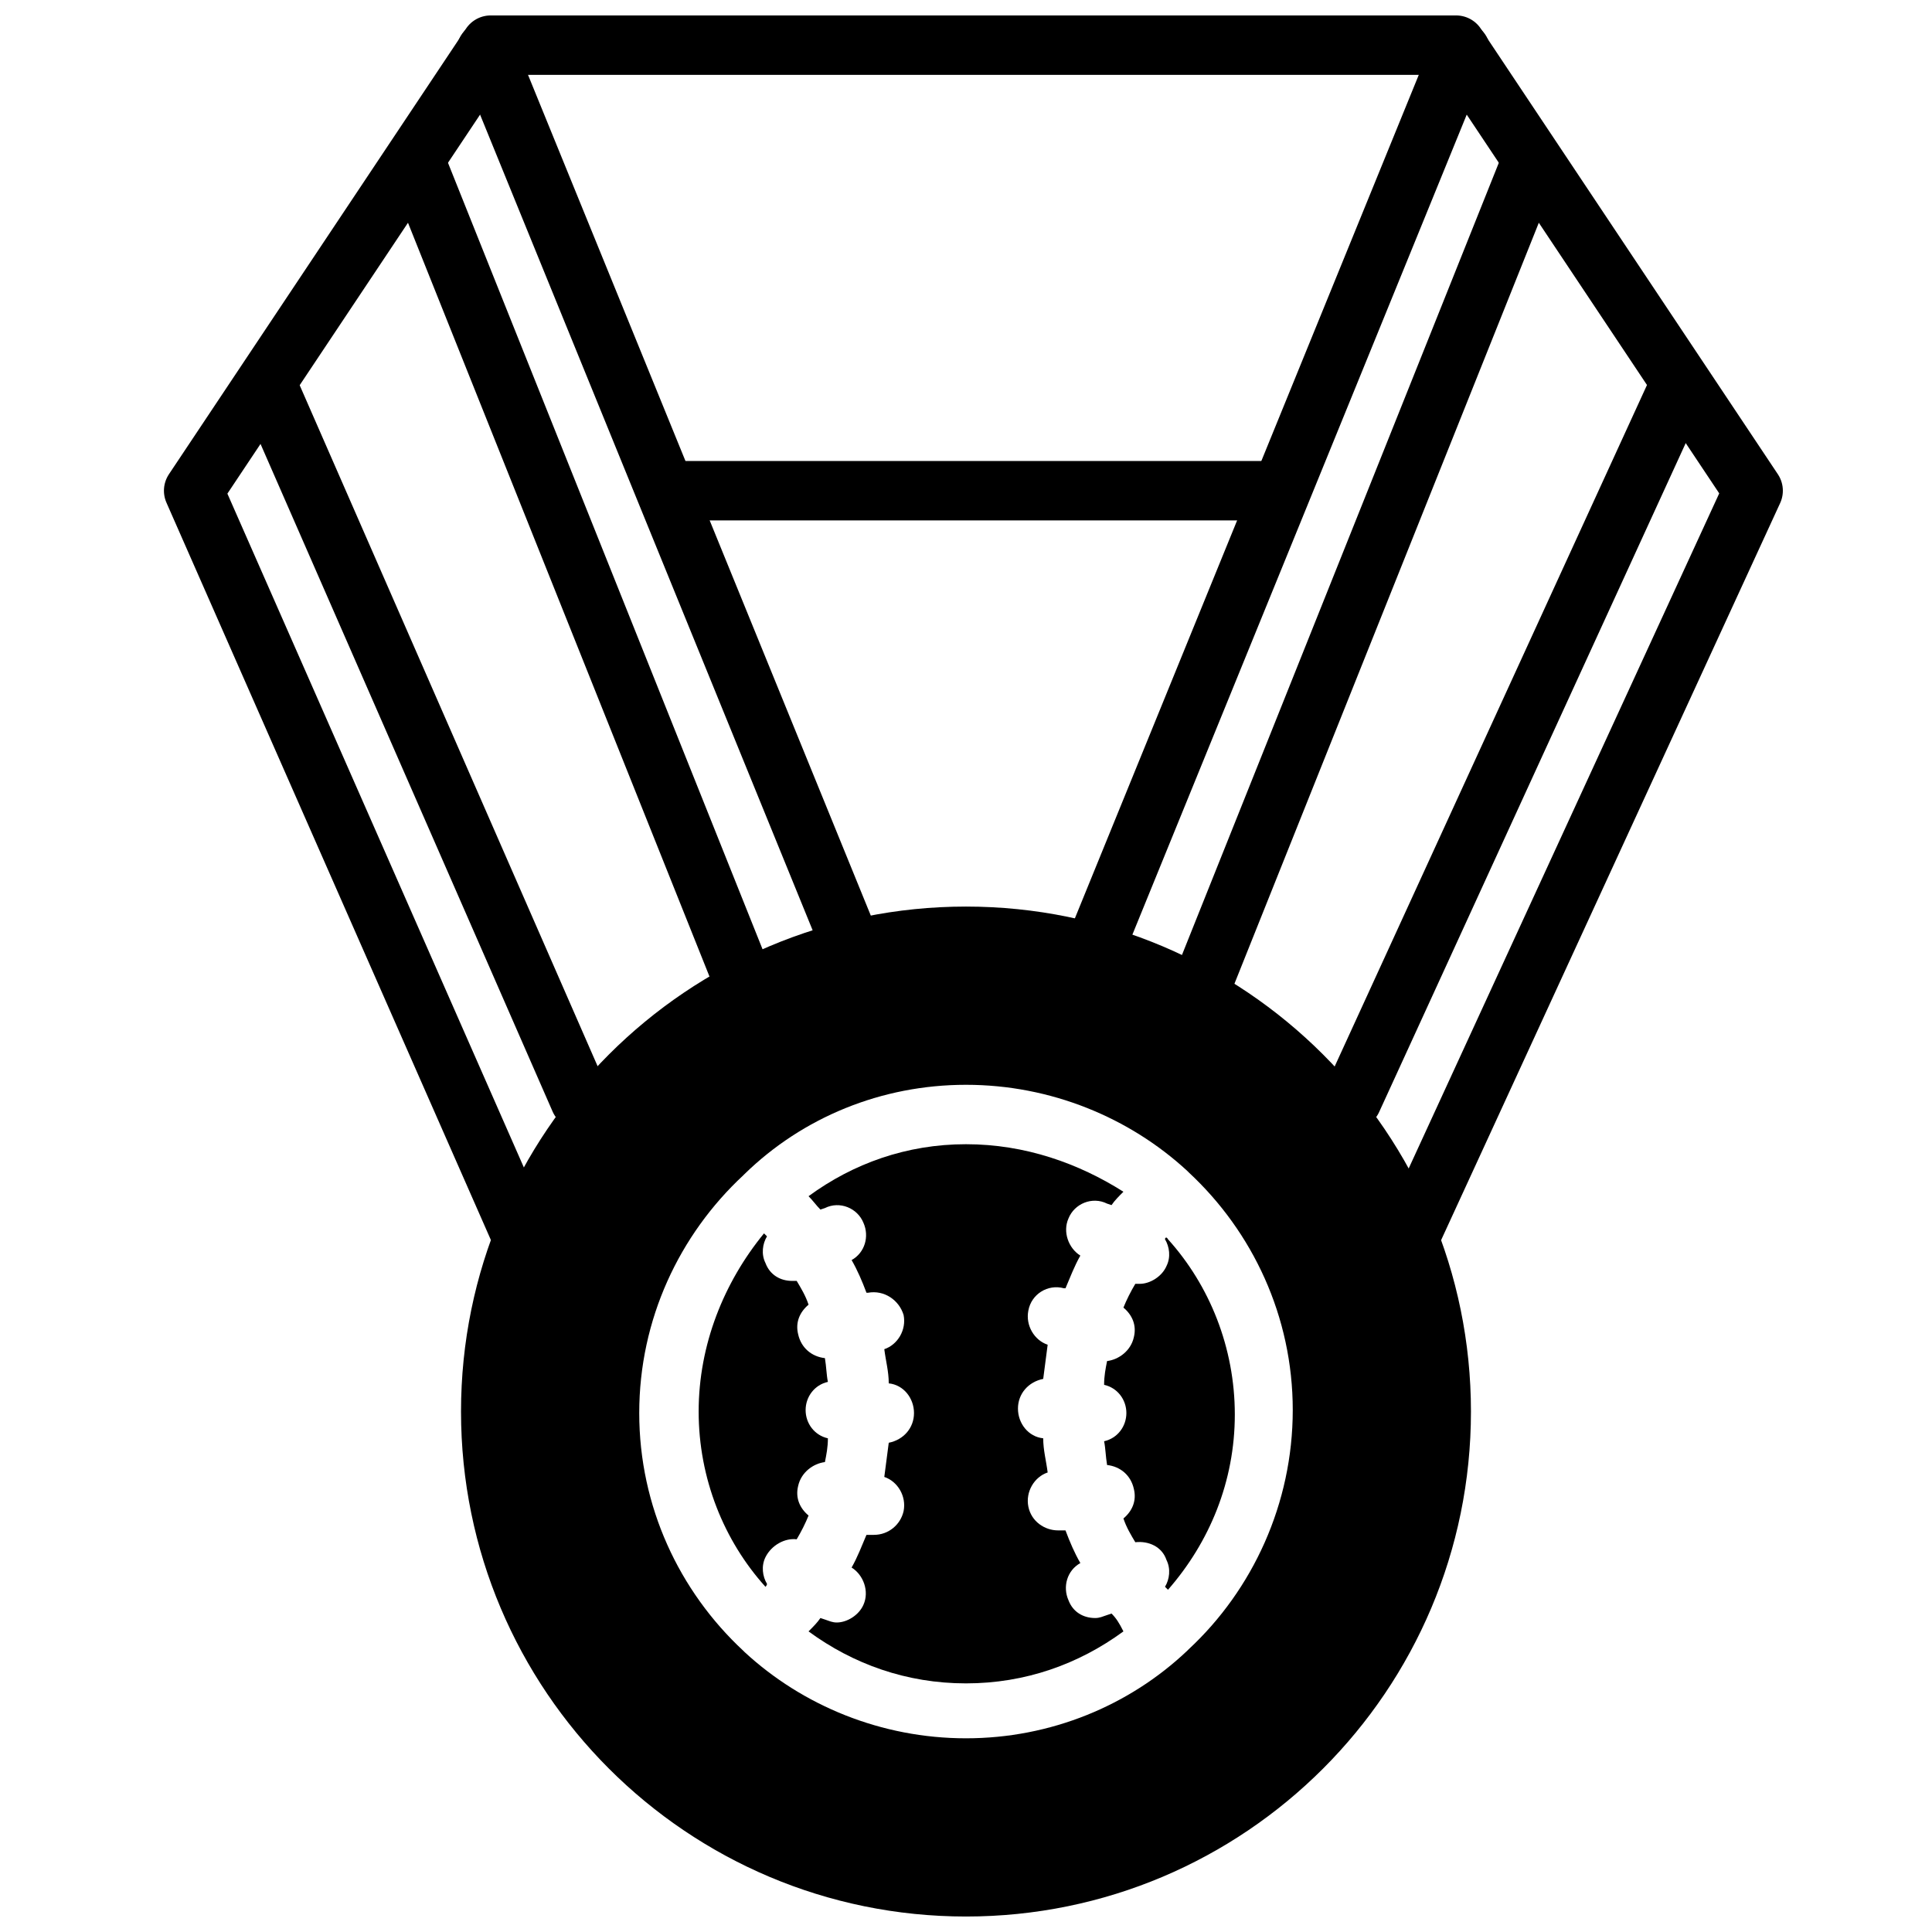
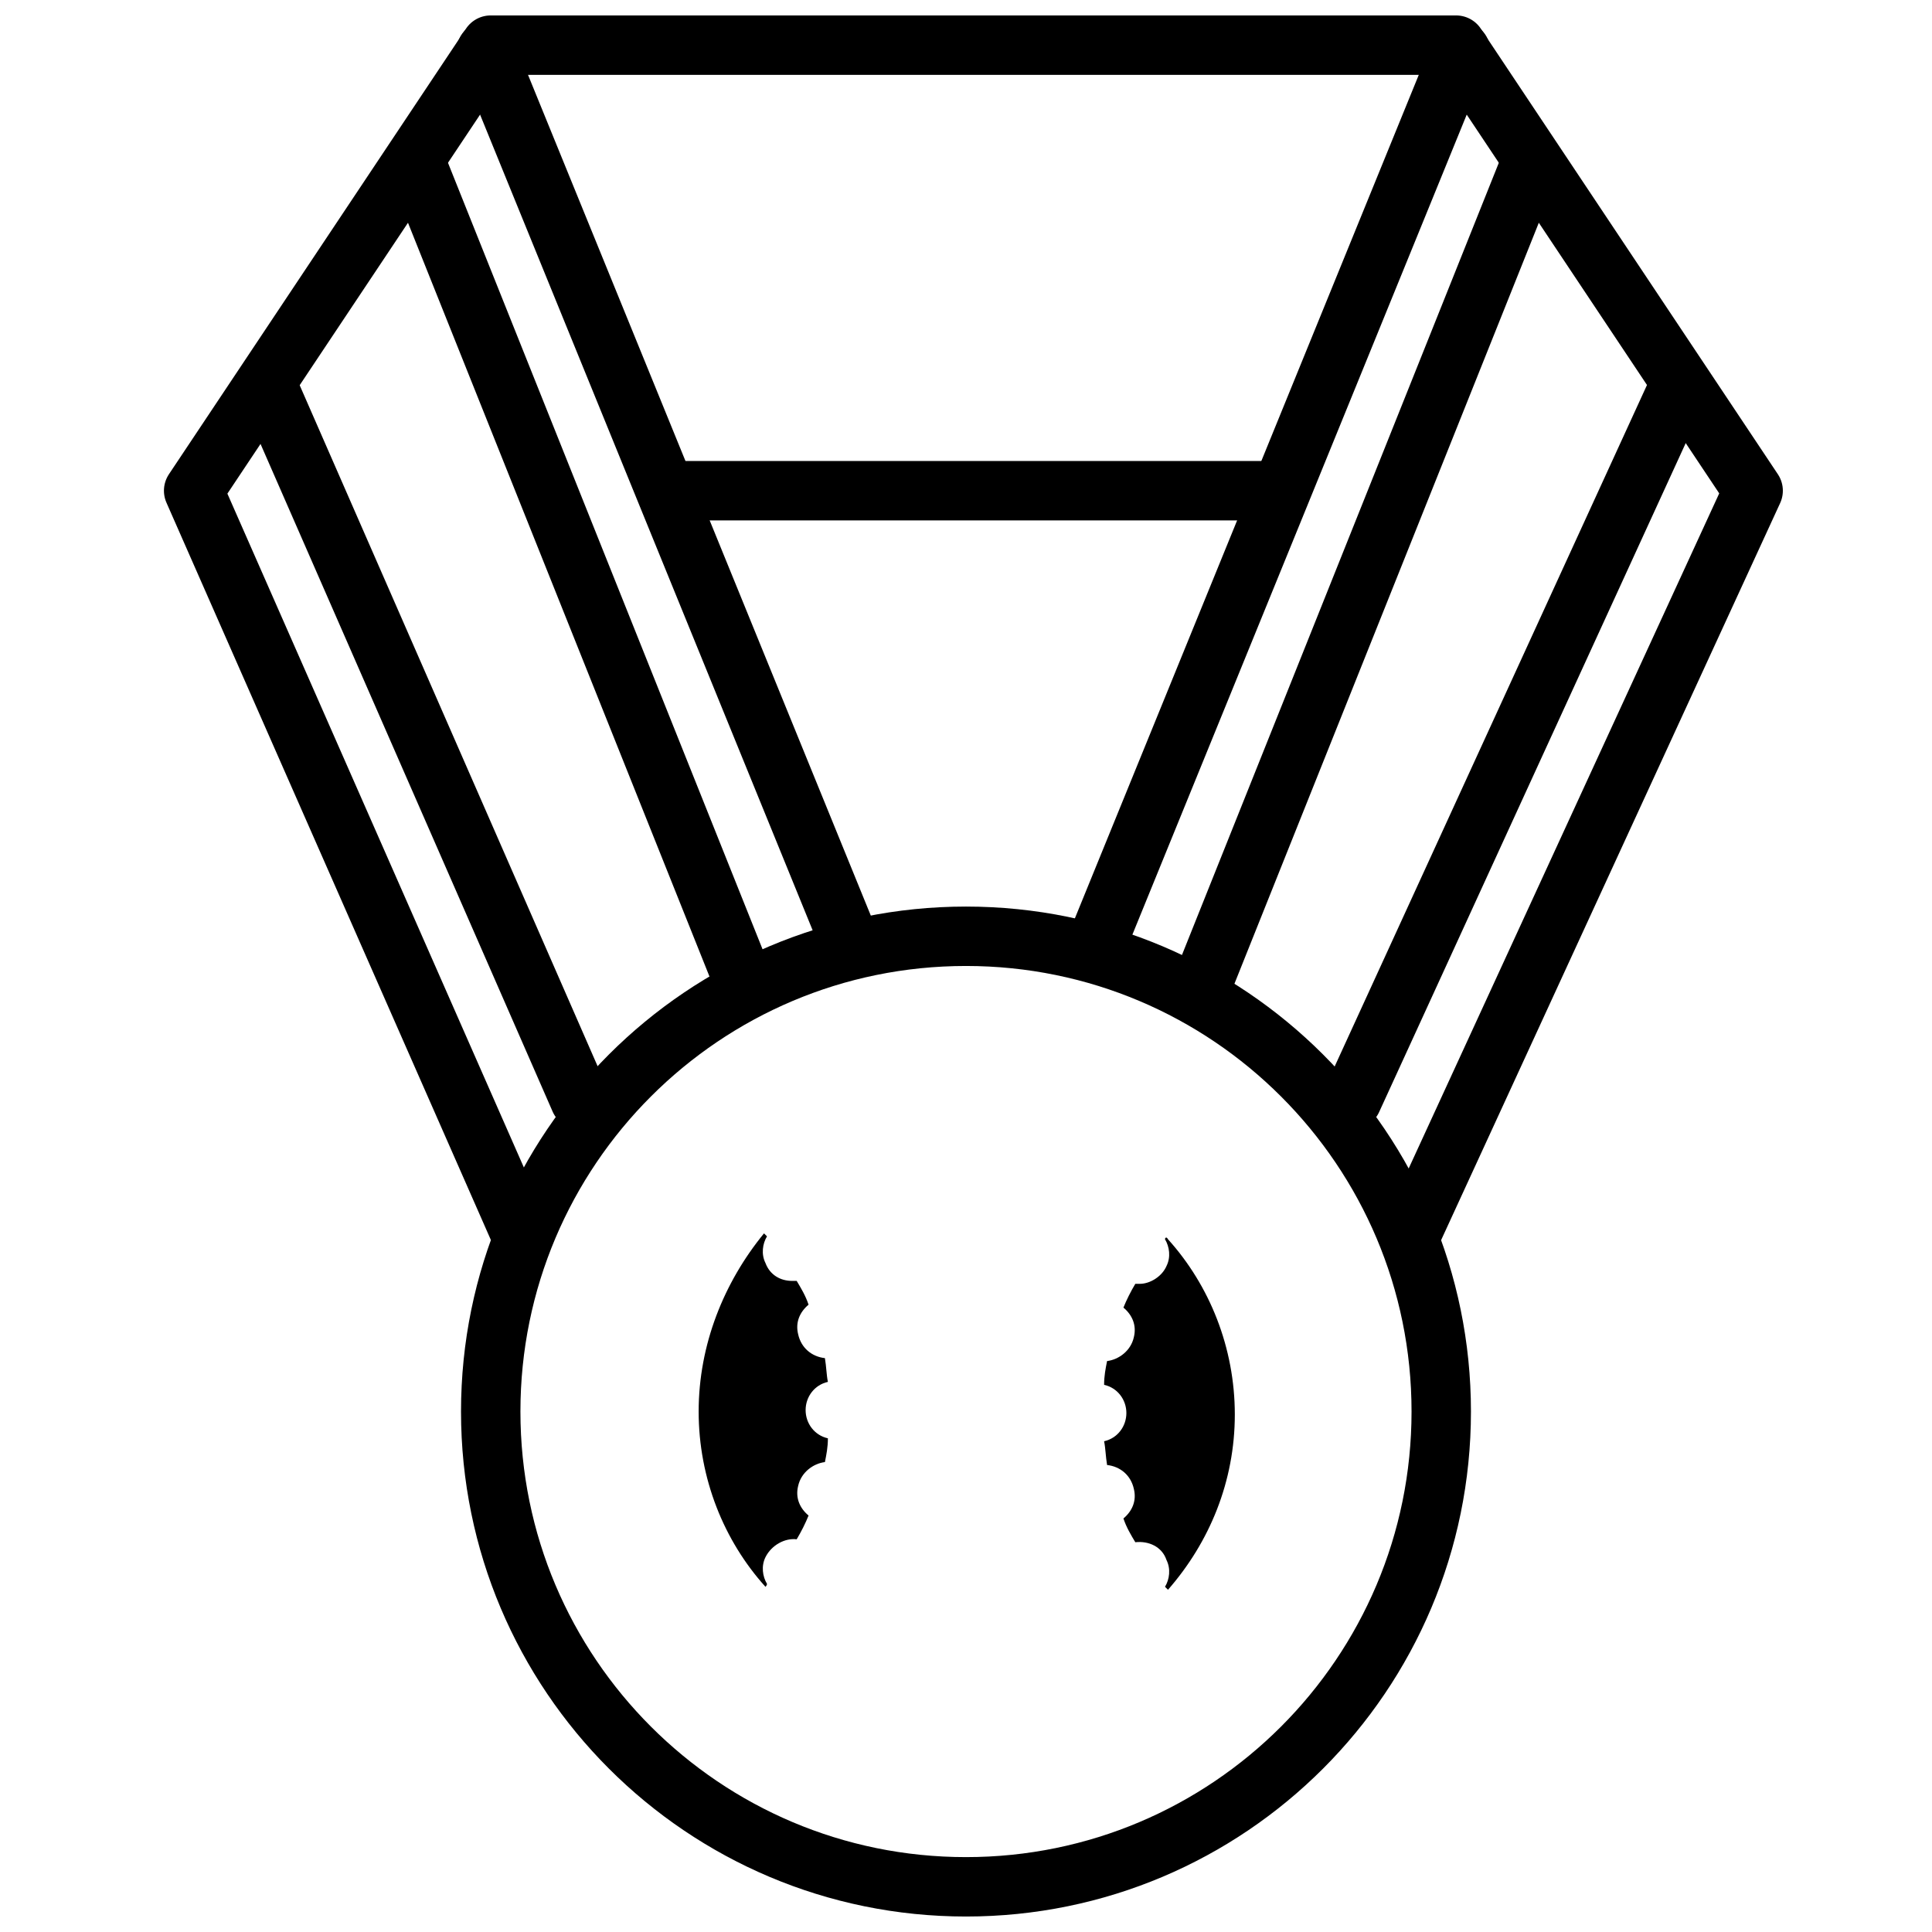
<svg xmlns="http://www.w3.org/2000/svg" width="800px" height="800px" version="1.1" viewBox="144 144 512 512">
  <defs>
    <clipPath id="b">
      <path d="m187 148.09h430v330.91h-430z" />
    </clipPath>
    <clipPath id="a">
-       <path d="m266 384h268v267.9h-268z" />
+       <path d="m266 384h268v267.9h-268" />
    </clipPath>
  </defs>
  <g clip-path="url(#b)">
    <path transform="matrix(3.936 0 0 3.936 148.09 148.09)" d="m94 82 23-50-20-30h-65l-20.001 30 22 50m10.4-50h40.601" fill="none" stroke="#000000" stroke-linecap="round" stroke-linejoin="round" stroke-miterlimit="10" stroke-width="4" />
  </g>
  <path transform="matrix(3.936 0 0 3.936 148.09 148.09)" d="m56 62-24.3-59.6" fill="none" stroke="#000000" stroke-linecap="round" stroke-linejoin="round" stroke-miterlimit="10" stroke-width="4" />
  <path transform="matrix(3.936 0 0 3.936 148.09 148.09)" d="m73 62 24.3-59.6" fill="none" stroke="#000000" stroke-linecap="round" stroke-linejoin="round" stroke-miterlimit="10" stroke-width="4" />
  <path transform="matrix(3.936 0 0 3.936 148.09 148.09)" d="m80 65 21.999-55" fill="none" stroke="#000000" stroke-linecap="round" stroke-linejoin="round" stroke-miterlimit="10" stroke-width="4" />
  <path transform="matrix(3.936 0 0 3.936 148.09 148.09)" d="m49 65-21.999-55" fill="none" stroke="#000000" stroke-linecap="round" stroke-linejoin="round" stroke-miterlimit="10" stroke-width="4" />
  <path transform="matrix(3.936 0 0 3.936 148.09 148.09)" d="m17 25 21 48" fill="none" stroke="#000000" stroke-linecap="round" stroke-linejoin="round" stroke-miterlimit="10" stroke-width="4" />
  <path transform="matrix(3.936 0 0 3.936 148.09 148.09)" d="m90 73 21.999-48" fill="none" stroke="#000000" stroke-linecap="round" stroke-linejoin="round" stroke-miterlimit="10" stroke-width="4" />
  <g clip-path="url(#a)">
    <path transform="matrix(3.936 0 0 3.936 148.09 148.09)" d="m96 94c0 17.673-14.327 32-31.999 32-17.673 0-32-14.327-32-32s14.327-32 32-32c17.672 0 31.999 14.327 31.999 32" fill="none" stroke="#000000" stroke-linecap="round" stroke-linejoin="round" stroke-miterlimit="10" stroke-width="4" />
  </g>
  <path d="m347.26 563.74c-1.18-1.969-1.574-4.723-0.395-7.086 1.574-3.148 5.117-5.117 8.266-4.723 1.18-1.969 2.363-4.328 3.148-6.297-2.363-1.969-3.543-4.723-2.754-7.871 0.789-3.543 3.938-5.902 7.086-6.297 0.395-1.969 0.789-3.938 0.789-6.297-3.543-0.789-5.902-3.938-5.902-7.477 0-3.543 2.363-6.691 5.902-7.477-0.395-1.969-0.395-3.938-0.789-6.297-3.543-0.395-6.297-2.754-7.086-6.297-0.789-3.148 0.395-5.902 2.754-7.871-0.789-2.363-1.969-4.328-3.148-6.297h-1.18c-3.148 0-5.902-1.574-7.086-4.723-1.18-2.363-0.789-5.117 0.395-7.086l-0.789-0.789c-10.629 12.98-17.32 29.512-17.32 47.223s6.691 34.242 17.711 46.445c0.004 0 0.398-0.395 0.398-0.785z" />
-   <path d="m400 392.12c-69.668 0-125.95 56.285-125.95 125.95s56.285 125.95 125.95 125.95 125.95-56.285 125.95-125.95c-0.004-69.668-56.289-125.95-125.95-125.95zm59.039 188.93v0l-0.395 0.395c-15.352 14.562-36.211 23.223-58.645 23.223s-43.297-8.66-58.648-22.828l-0.395-0.395c-16.926-15.742-27.551-38.18-27.551-62.977s10.629-47.23 27.551-62.977c0 0 0.395-0.395 0.395-0.395 15.352-14.957 36.211-23.613 58.648-23.613 22.434 0 43.297 8.66 58.648 22.828 0 0 0.395 0.395 0.395 0.395 16.926 15.742 27.551 38.18 27.551 62.977-0.004 24.793-10.629 47.625-27.555 63.367z" />
-   <path d="m438.57 571.61-1.18 0.395c-1.18 0.395-1.969 0.789-3.148 0.789-3.148 0-5.902-1.574-7.086-4.723-1.574-3.543-0.395-7.871 3.148-9.84-1.574-2.754-2.754-5.512-3.938-8.66h-0.395-1.574c-3.543 0-7.086-2.363-7.871-6.297-0.789-3.938 1.574-7.871 5.117-9.055-0.395-3.148-1.18-5.902-1.18-9.055-3.938-0.395-6.691-3.938-6.691-7.871 0-3.938 2.754-7.086 6.691-7.871 0.395-3.148 0.789-5.902 1.18-9.055-3.543-1.18-5.902-5.117-5.117-9.055 0.789-4.328 5.117-7.086 9.445-5.902h0.395c1.18-2.754 2.363-5.902 3.938-8.66-3.148-1.969-4.723-6.297-3.148-9.84 1.574-3.938 6.297-5.902 10.234-3.938l1.18 0.395c0.789-1.18 1.969-2.363 3.148-3.543-11.805-7.477-25.977-12.594-41.719-12.594s-29.914 5.117-41.723 13.777c1.18 1.18 1.969 2.363 3.148 3.543l1.18-0.395c3.938-1.969 8.66 0 10.234 3.938 1.574 3.543 0.395 7.871-3.148 9.84 1.574 2.754 2.754 5.512 3.938 8.66h0.395c4.328-0.789 8.266 1.969 9.445 5.902 0.789 3.938-1.574 7.871-5.117 9.055 0.395 3.148 1.18 5.902 1.18 9.055 3.938 0.395 6.691 3.938 6.691 7.871 0 3.938-2.754 7.086-6.691 7.871-0.395 3.148-0.789 5.902-1.18 9.055 3.543 1.18 5.902 5.117 5.117 9.055-0.789 3.543-3.938 6.297-7.871 6.297h-1.574-0.395c-1.18 2.754-2.363 5.902-3.938 8.66 3.148 1.969 4.723 6.297 3.148 9.84-1.18 2.754-4.328 4.723-7.086 4.723-1.18 0-1.969-0.395-3.148-0.789l-1.18-0.395c-0.789 1.18-1.969 2.363-3.148 3.543 11.809 8.66 25.977 13.777 41.723 13.777 15.742 0 29.914-5.117 41.723-13.777-1.184-2.367-1.969-3.547-3.152-4.727z" />
  <path d="m452.74 472.42c1.18 1.969 1.574 4.723 0.395 7.086-1.18 2.754-4.328 4.723-7.086 4.723h-1.18c-1.18 1.969-2.363 4.328-3.148 6.297 2.363 1.969 3.543 4.723 2.754 7.871-0.789 3.543-3.938 5.902-7.086 6.297-0.395 1.969-0.789 3.938-0.789 6.297 3.543 0.789 5.902 3.938 5.902 7.477 0 3.543-2.363 6.691-5.902 7.477 0.395 1.969 0.395 3.938 0.789 6.297 3.543 0.395 6.297 2.754 7.086 6.297 0.789 3.148-0.395 5.902-2.754 7.871 0.789 2.363 1.969 4.328 3.148 6.297 3.543-0.395 7.086 1.18 8.266 4.723 1.18 2.363 0.789 5.117-0.395 7.086 0.395 0.395 0.395 0.395 0.789 0.789 11.02-12.594 17.711-28.734 17.711-46.445s-6.691-34.242-17.711-46.445c-0.398-0.781-0.789-0.387-0.789 0.008z" />
</svg>